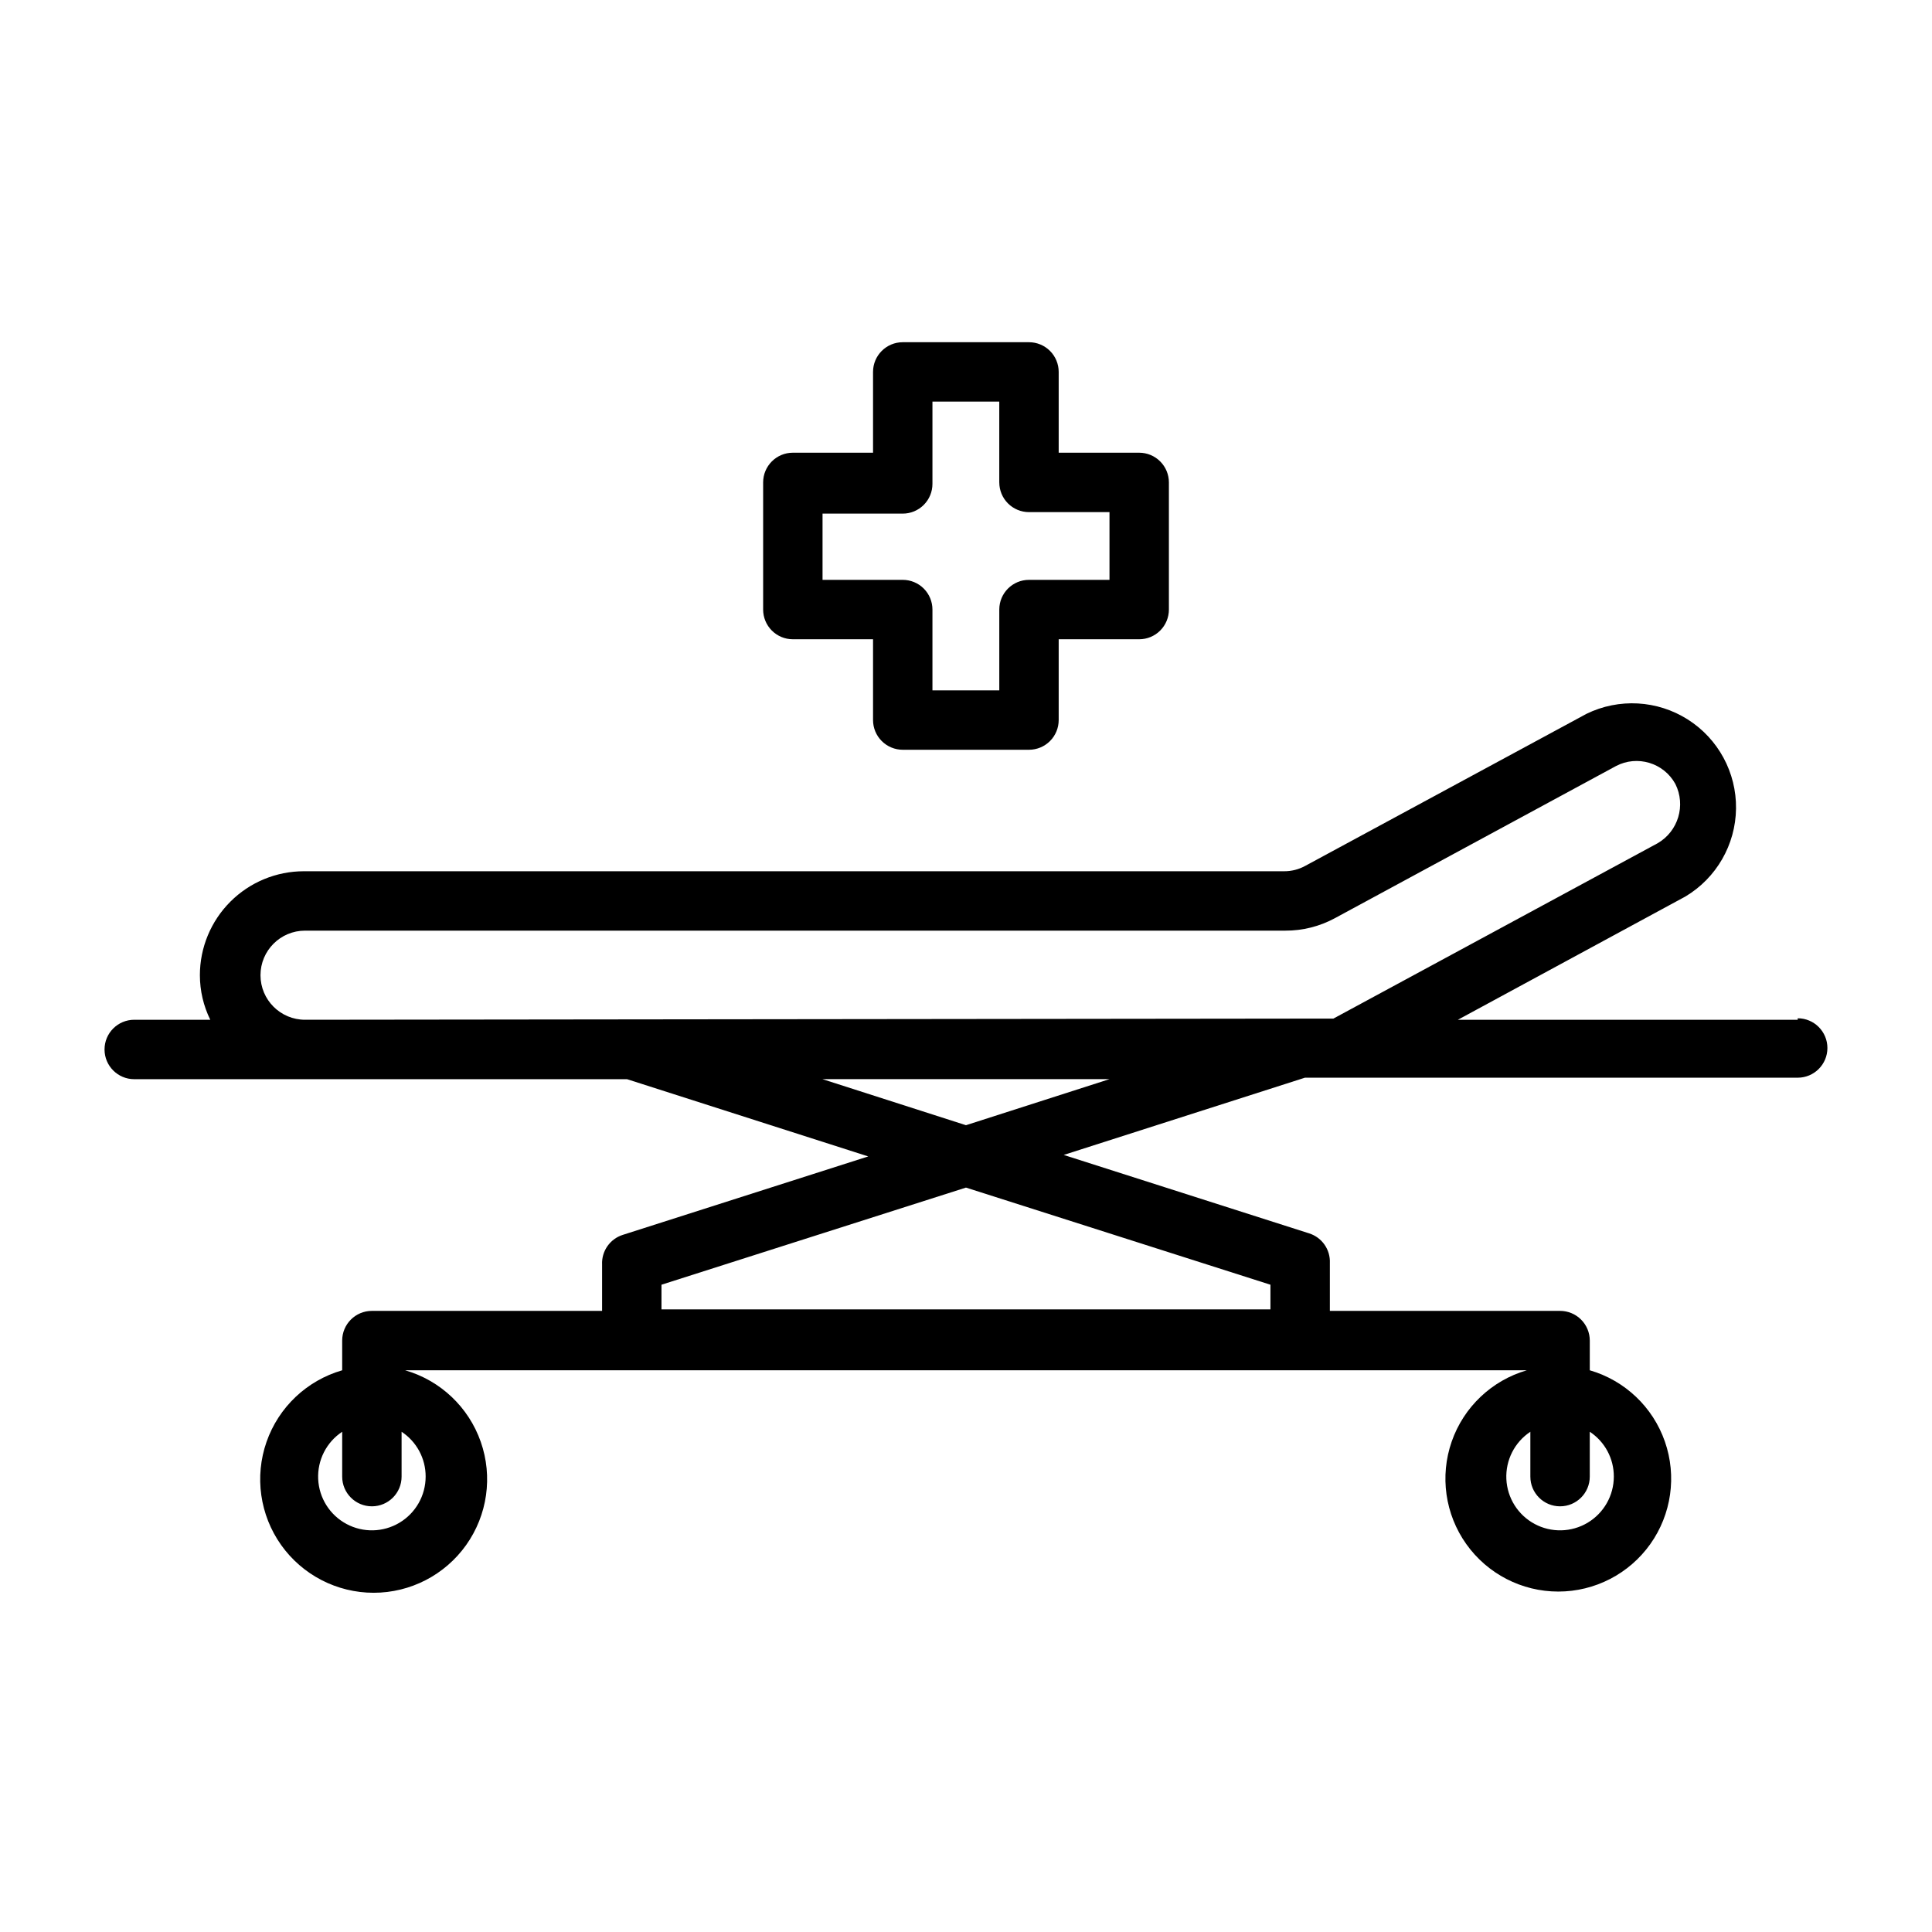
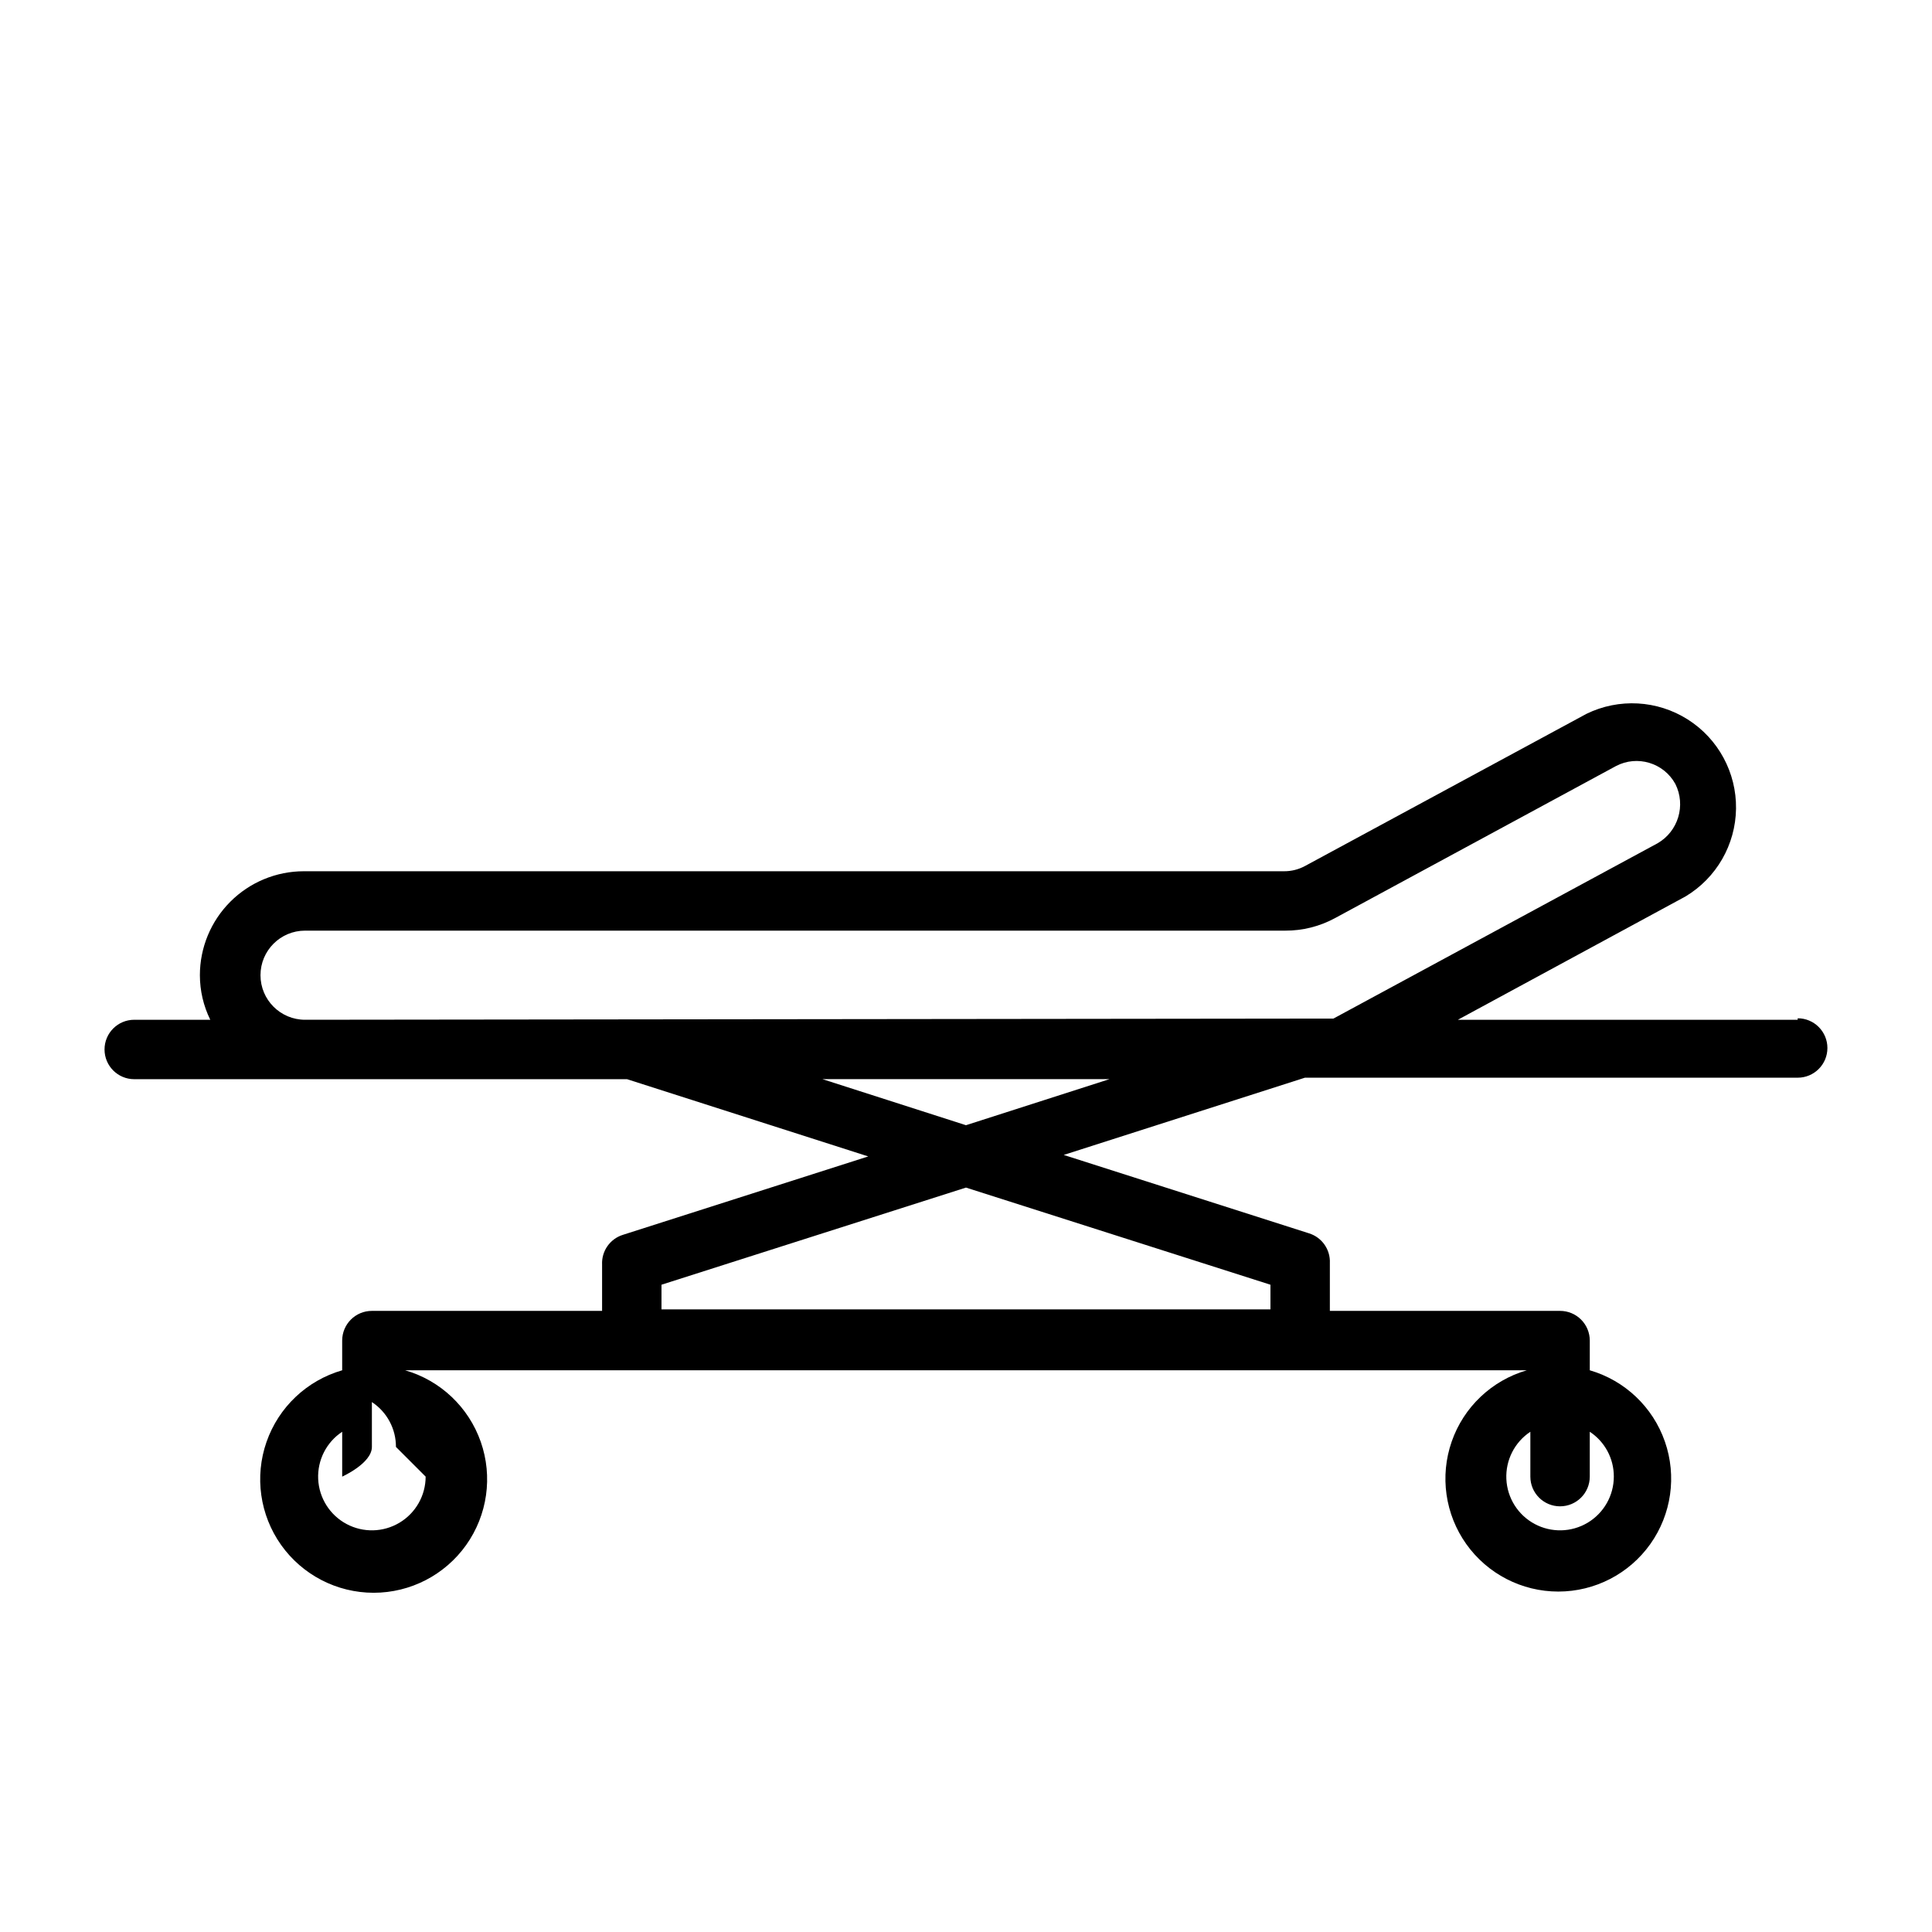
<svg xmlns="http://www.w3.org/2000/svg" fill="#000000" width="800px" height="800px" version="1.1" viewBox="144 144 512 512">
  <g>
-     <path d="m354.11 313.41h21.254v21.41c0 2.09 0.828 4.094 2.305 5.566 1.477 1.477 3.481 2.309 5.566 2.309h33.457c2.086 0 4.09-0.832 5.566-2.309 1.477-1.473 2.305-3.477 2.305-5.566v-21.41h21.332c2.09 0 4.094-0.828 5.566-2.305 1.477-1.477 2.309-3.481 2.309-5.566v-33.691c0-2.09-0.832-4.094-2.309-5.566-1.473-1.477-3.477-2.309-5.566-2.309h-21.332v-21.41c0-2.09-0.828-4.09-2.305-5.566-1.477-1.477-3.481-2.305-5.566-2.305h-33.457c-4.348 0-7.871 3.523-7.871 7.871v21.41h-21.254c-4.348 0-7.871 3.527-7.871 7.875v33.691c0 2.086 0.828 4.09 2.305 5.566 1.477 1.477 3.477 2.305 5.566 2.305zm7.871-33.297h21.254c2.09 0 4.09-0.832 5.566-2.309 1.477-1.477 2.305-3.477 2.305-5.566v-21.805h17.711v21.41l0.004 0.004c0 2.086 0.828 4.09 2.305 5.566 1.477 1.473 3.477 2.305 5.566 2.305h21.332v17.949h-21.332c-4.348 0-7.871 3.523-7.871 7.871v21.41h-17.715v-21.41c0-2.09-0.828-4.09-2.305-5.566s-3.477-2.305-5.566-2.305h-21.254z" />
-     <path d="m620.41 414.25h-90.055l60.301-32.668c8.207-4.906 13.285-13.723 13.41-23.285 0.129-9.566-4.715-18.512-12.793-23.633s-18.234-5.688-26.832-1.496l-74.547 40.305c-1.715 0.938-3.637 1.426-5.59 1.418h-259.78c-7.309 0-14.316 2.902-19.48 8.07-5.168 5.168-8.07 12.176-8.07 19.48 0.004 4.098 0.945 8.137 2.754 11.809h-20.152c-4.348 0-7.871 3.523-7.871 7.871 0 4.348 3.523 7.875 7.871 7.875h130.6l63.922 20.469-65.023 20.781c-3.414 1.066-5.676 4.301-5.512 7.871v12.281h-61.008c-4.348 0-7.871 3.523-7.871 7.871v7.871c-9.363 2.703-16.832 9.773-20.047 18.973-3.211 9.195-1.77 19.379 3.867 27.324 5.641 7.945 14.781 12.664 24.523 12.664s18.879-4.719 24.52-12.664c5.641-7.945 7.082-18.129 3.867-27.324-3.215-9.199-10.684-16.27-20.043-18.973h297.25c-9.301 2.703-16.719 9.742-19.902 18.887-3.188 9.148-1.746 19.273 3.863 27.168 5.613 7.894 14.699 12.586 24.383 12.586 9.688 0 18.773-4.691 24.387-12.586 5.609-7.894 7.051-18.02 3.863-27.168-3.184-9.145-10.602-16.184-19.902-18.887v-7.871c0-2.09-0.832-4.09-2.309-5.566-1.477-1.477-3.477-2.305-5.566-2.305h-61.008v-12.676c0.164-3.57-2.098-6.805-5.508-7.871l-65.023-20.781 63.922-20.469h130.59c4.348 0 7.875-3.523 7.875-7.871 0-4.348-3.527-7.875-7.875-7.875zm-363.61 121.07c-0.004 5.008-2.637 9.648-6.941 12.219-4.301 2.57-9.637 2.691-14.051 0.32s-7.258-6.887-7.488-11.895c-0.23-5.004 2.184-9.766 6.363-12.531v11.887c0 4.348 3.523 7.871 7.871 7.871s7.871-3.523 7.871-7.871v-11.887c3.996 2.629 6.394 7.102 6.375 11.887zm314.88 0c-0.004 5.008-2.641 9.648-6.941 12.219-4.301 2.57-9.637 2.691-14.051 0.32-4.414-2.371-7.258-6.887-7.488-11.895-0.23-5.004 2.184-9.766 6.359-12.531v11.887c0 4.348 3.523 7.871 7.871 7.871s7.875-3.523 7.875-7.871v-11.887c3.996 2.629 6.394 7.102 6.375 11.887zm-91-50.855v6.535h-161.38v-6.535l80.691-25.742zm-80.688-42.273-38.023-12.203h76.043zm-175.15-27.945c-6.523 0-11.809-5.285-11.809-11.809 0-6.519 5.285-11.809 11.809-11.809h259.78-0.004c4.59 0.02 9.113-1.117 13.148-3.305l74.469-40.305c5.656-2.981 12.66-0.879 15.746 4.723 2.848 5.672 0.773 12.578-4.727 15.746l-85.883 46.445z" />
+     <path d="m620.41 414.25h-90.055l60.301-32.668c8.207-4.906 13.285-13.723 13.41-23.285 0.129-9.566-4.715-18.512-12.793-23.633s-18.234-5.688-26.832-1.496l-74.547 40.305c-1.715 0.938-3.637 1.426-5.59 1.418h-259.78c-7.309 0-14.316 2.902-19.48 8.07-5.168 5.168-8.07 12.176-8.07 19.48 0.004 4.098 0.945 8.137 2.754 11.809h-20.152c-4.348 0-7.871 3.523-7.871 7.871 0 4.348 3.523 7.875 7.871 7.875h130.6l63.922 20.469-65.023 20.781c-3.414 1.066-5.676 4.301-5.512 7.871v12.281h-61.008c-4.348 0-7.871 3.523-7.871 7.871v7.871c-9.363 2.703-16.832 9.773-20.047 18.973-3.211 9.195-1.77 19.379 3.867 27.324 5.641 7.945 14.781 12.664 24.523 12.664s18.879-4.719 24.52-12.664c5.641-7.945 7.082-18.129 3.867-27.324-3.215-9.199-10.684-16.27-20.043-18.973h297.25c-9.301 2.703-16.719 9.742-19.902 18.887-3.188 9.148-1.746 19.273 3.863 27.168 5.613 7.894 14.699 12.586 24.383 12.586 9.688 0 18.773-4.691 24.387-12.586 5.609-7.894 7.051-18.02 3.863-27.168-3.184-9.145-10.602-16.184-19.902-18.887v-7.871c0-2.09-0.832-4.09-2.309-5.566-1.477-1.477-3.477-2.305-5.566-2.305h-61.008v-12.676c0.164-3.57-2.098-6.805-5.508-7.871l-65.023-20.781 63.922-20.469h130.59c4.348 0 7.875-3.523 7.875-7.871 0-4.348-3.527-7.875-7.875-7.875zm-363.61 121.07c-0.004 5.008-2.637 9.648-6.941 12.219-4.301 2.57-9.637 2.691-14.051 0.32s-7.258-6.887-7.488-11.895c-0.23-5.004 2.184-9.766 6.363-12.531v11.887s7.871-3.523 7.871-7.871v-11.887c3.996 2.629 6.394 7.102 6.375 11.887zm314.88 0c-0.004 5.008-2.641 9.648-6.941 12.219-4.301 2.57-9.637 2.691-14.051 0.32-4.414-2.371-7.258-6.887-7.488-11.895-0.23-5.004 2.184-9.766 6.359-12.531v11.887c0 4.348 3.523 7.871 7.871 7.871s7.875-3.523 7.875-7.871v-11.887c3.996 2.629 6.394 7.102 6.375 11.887zm-91-50.855v6.535h-161.38v-6.535l80.691-25.742zm-80.688-42.273-38.023-12.203h76.043zm-175.15-27.945c-6.523 0-11.809-5.285-11.809-11.809 0-6.519 5.285-11.809 11.809-11.809h259.78-0.004c4.59 0.02 9.113-1.117 13.148-3.305l74.469-40.305c5.656-2.981 12.66-0.879 15.746 4.723 2.848 5.672 0.773 12.578-4.727 15.746l-85.883 46.445z" />
  </g>
</svg>